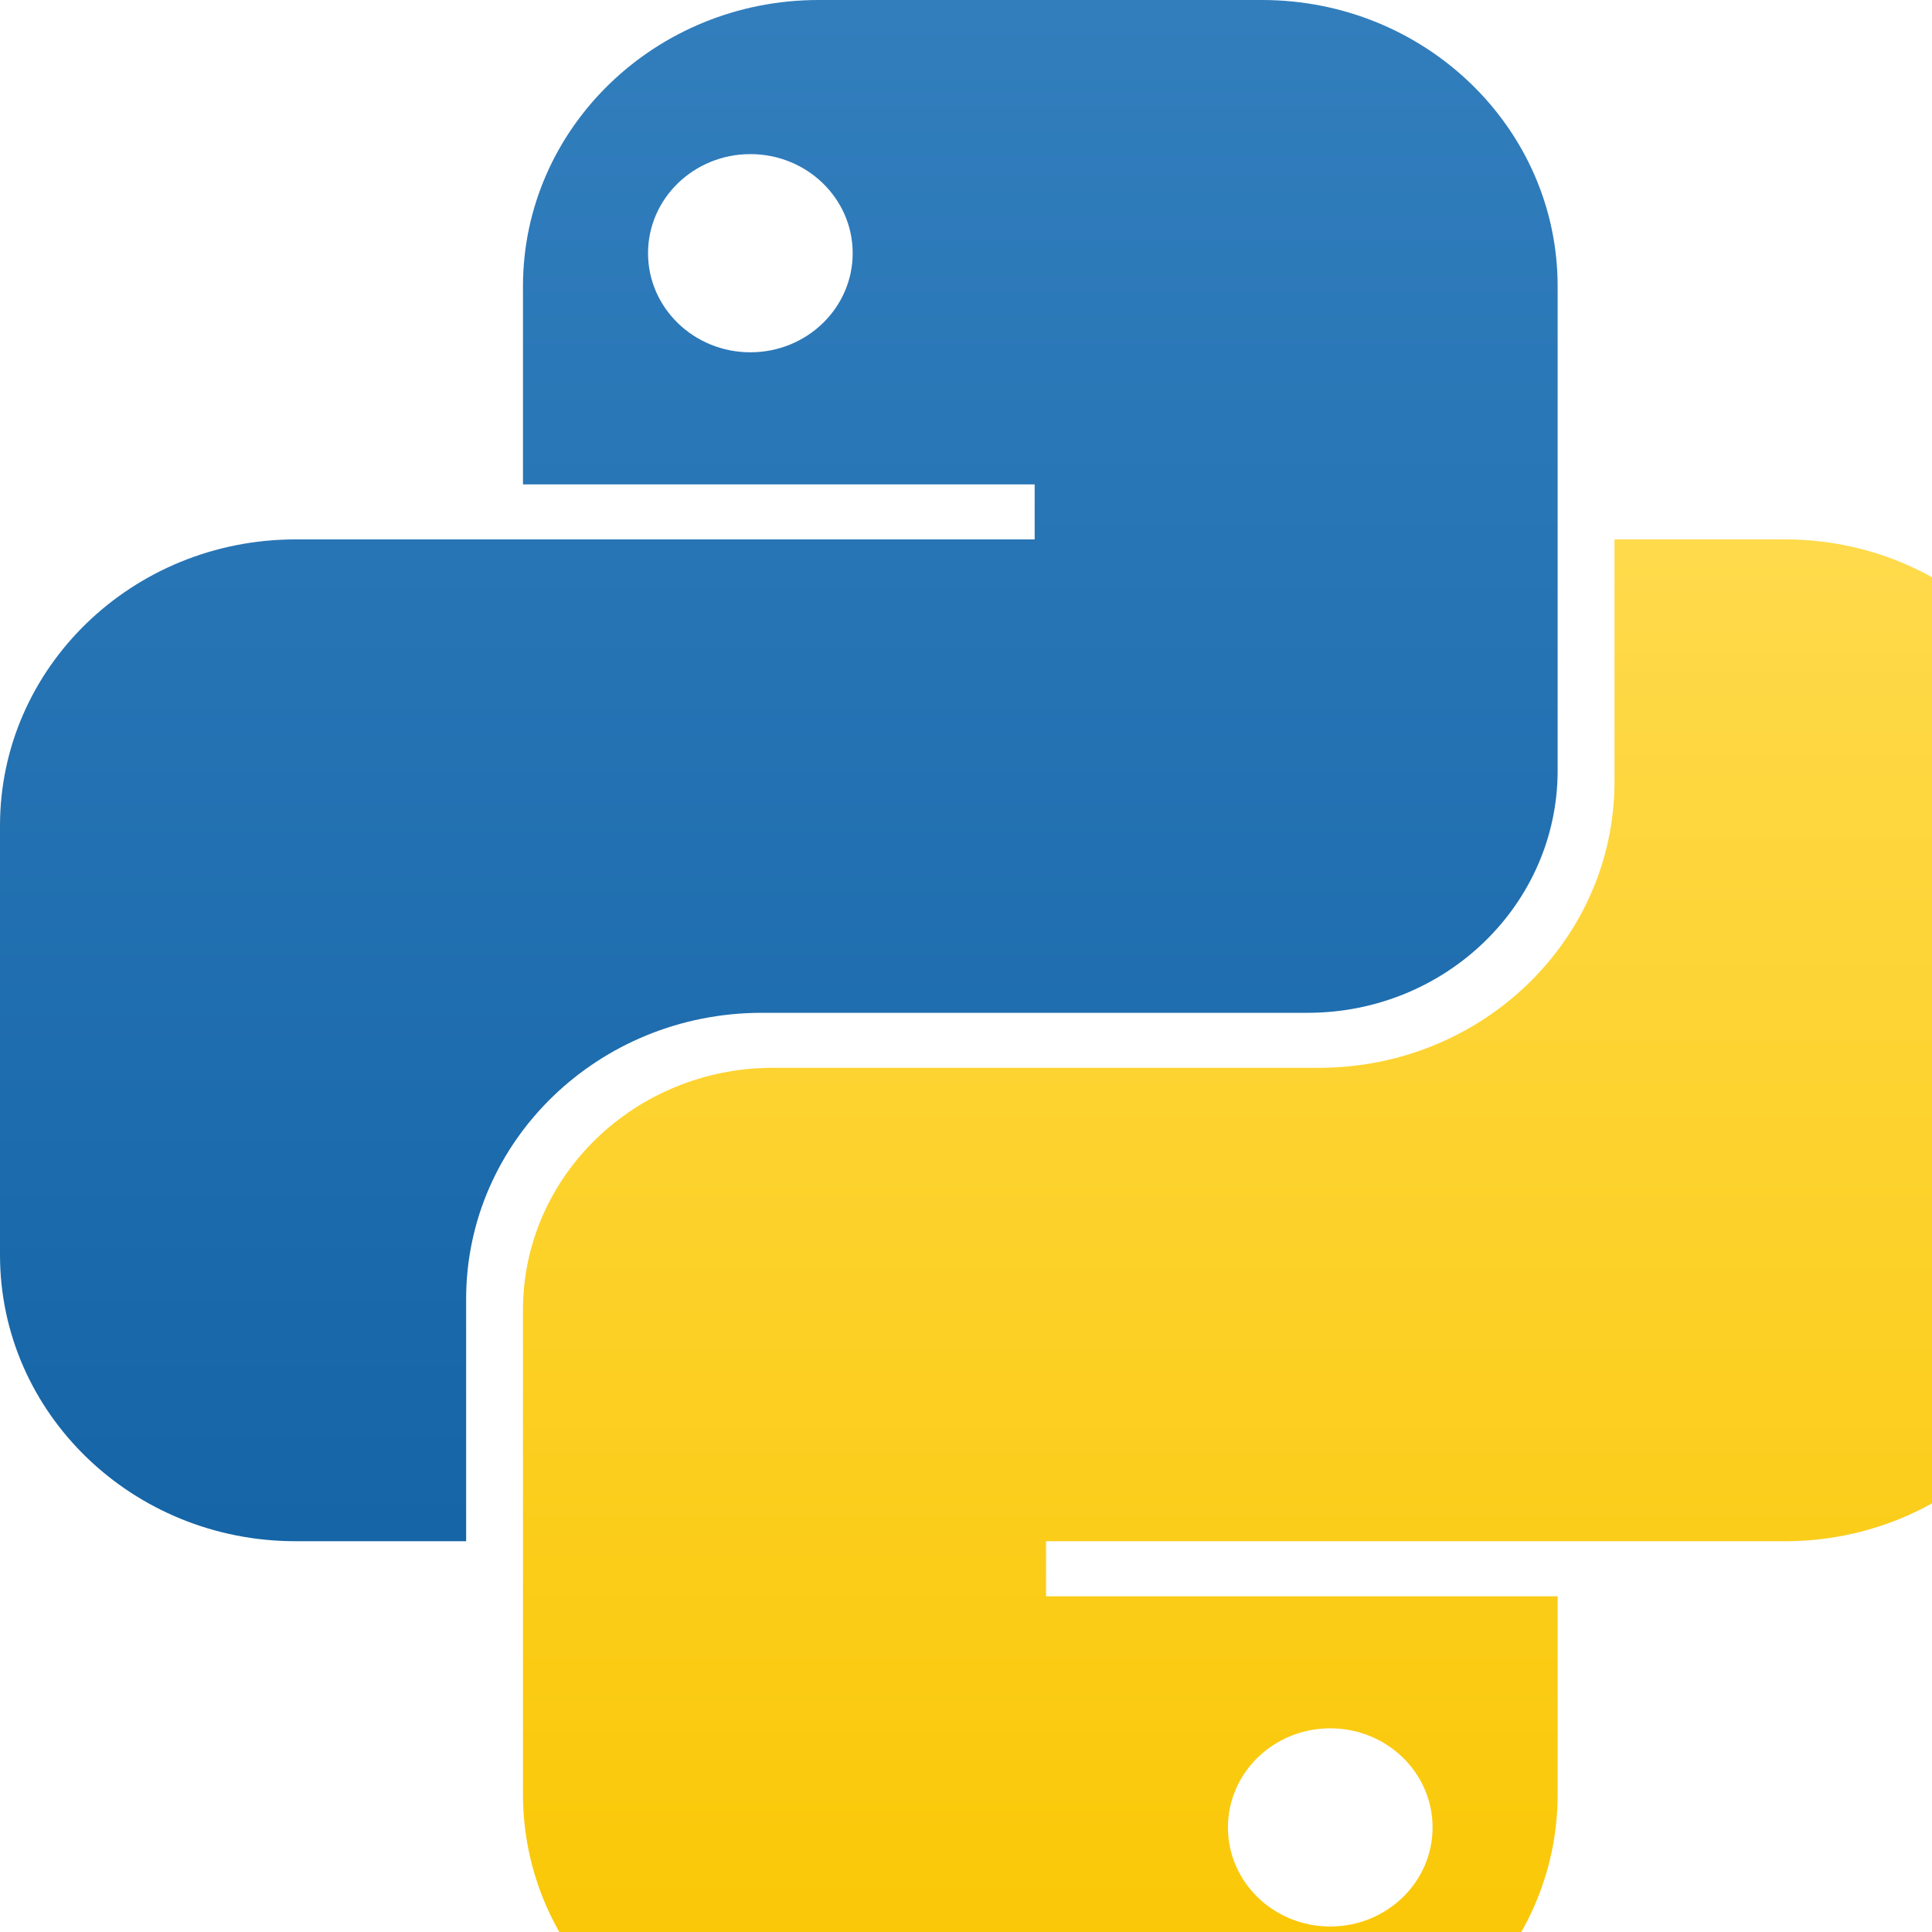
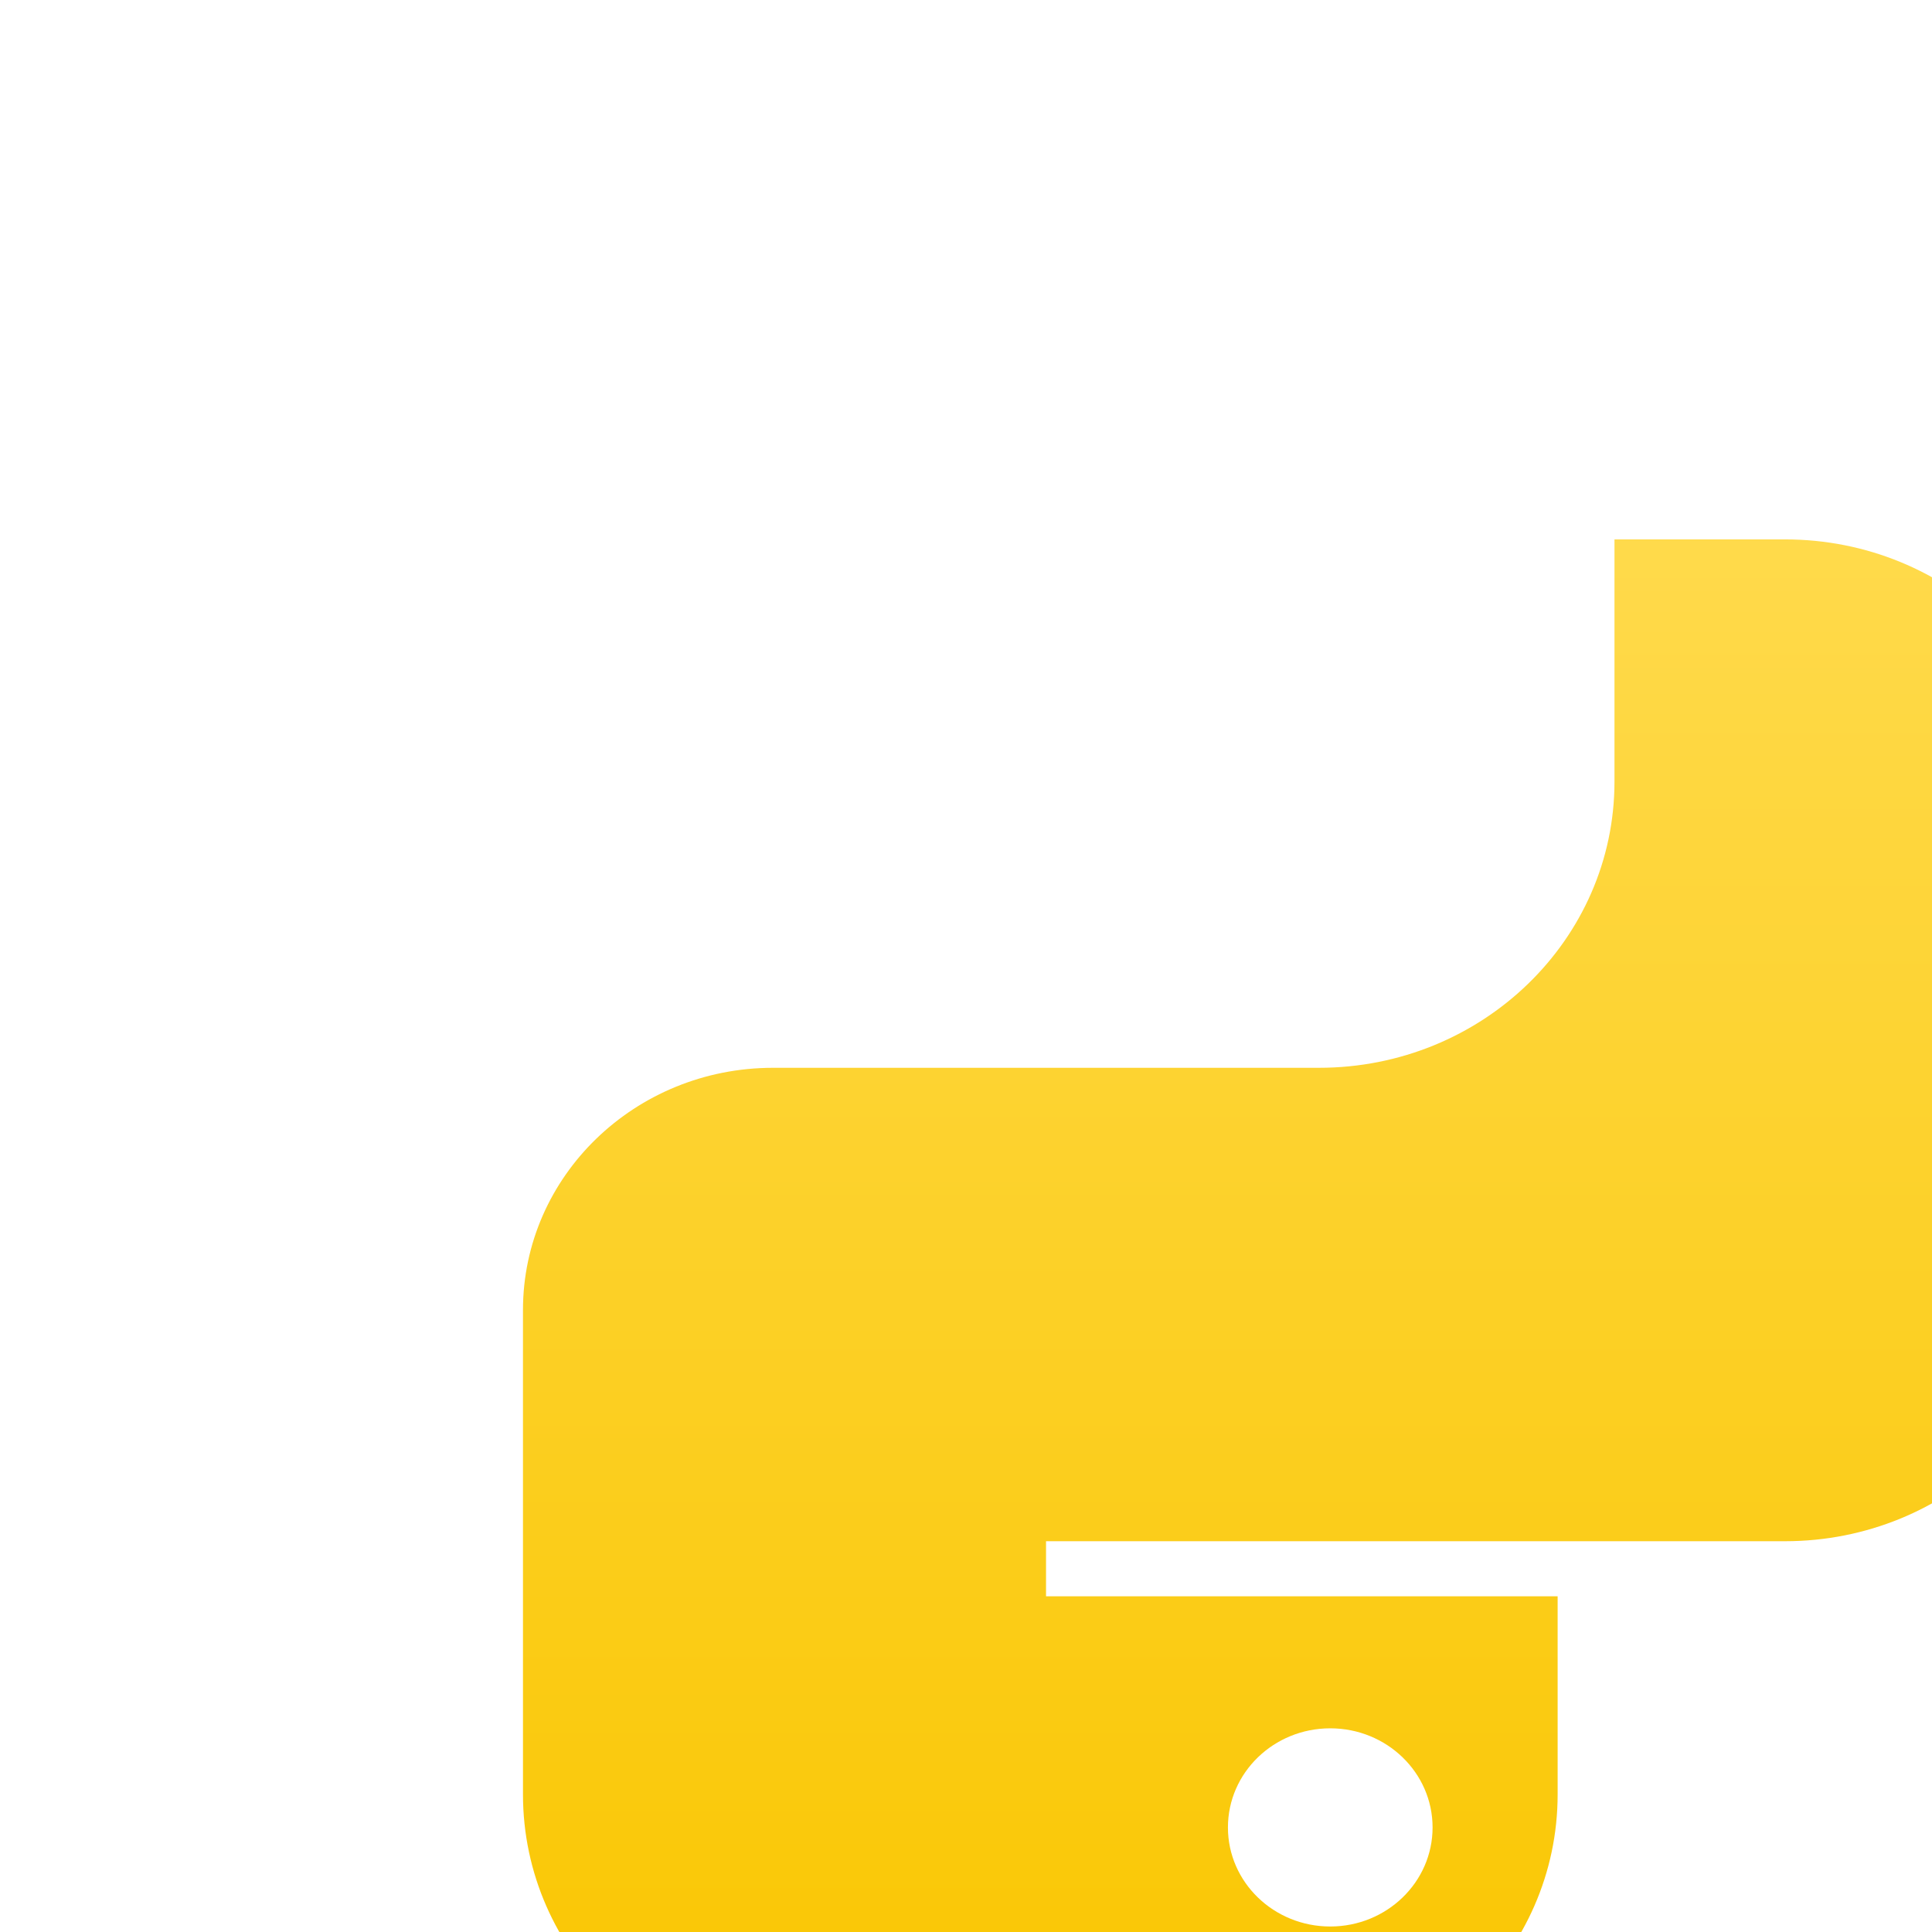
<svg xmlns="http://www.w3.org/2000/svg" width="26" height="26" viewBox="0 0 26 26" fill="none">
  <g id="python">
-     <path id="blue" fill-rule="evenodd" clip-rule="evenodd" d="M11.016 0C8.819 0 7.038 1.725 7.038 3.852V6.519H13.924V7.259H3.978C1.781 7.259 0 8.984 0 11.111L4.34725e-07 16.889C4.34725e-07 19.016 1.781 20.741 3.978 20.741H6.273V17.482C6.273 15.354 8.054 13.63 10.251 13.63H17.596C19.455 13.63 20.962 12.17 20.962 10.37V3.852C20.962 1.725 19.181 0 16.984 0H11.016ZM10.098 4.741C10.859 4.741 11.475 4.144 11.475 3.407C11.475 2.671 10.859 2.074 10.098 2.074C9.338 2.074 8.721 2.671 8.721 3.407C8.721 4.144 9.338 4.741 10.098 4.741Z" fill="url(#paint0_linear_4121_14503)" />
    <path id="yellow" fill-rule="evenodd" clip-rule="evenodd" d="M16.984 28C19.181 28 20.962 26.276 20.962 24.148V21.482L14.077 21.482L14.077 20.741L24.022 20.741C26.219 20.741 28 19.016 28 16.889V11.111C28 8.984 26.219 7.259 24.022 7.259L21.727 7.259V10.518C21.727 12.646 19.946 14.37 17.749 14.37L10.404 14.37C8.545 14.37 7.038 15.83 7.038 17.63L7.038 24.148C7.038 26.276 8.819 28 11.017 28H16.984ZM17.902 23.259C17.141 23.259 16.525 23.856 16.525 24.593C16.525 25.329 17.141 25.926 17.902 25.926C18.662 25.926 19.279 25.329 19.279 24.593C19.279 23.856 18.662 23.259 17.902 23.259Z" fill="url(#paint1_linear_4121_14503)" />
  </g>
  <defs>
    <linearGradient id="paint0_linear_4121_14503" x1="10.481" y1="0" x2="10.481" y2="20.741" gradientUnits="userSpaceOnUse">
      <stop stop-color="#327EBD" />
      <stop offset="1" stop-color="#1565A7" />
    </linearGradient>
    <linearGradient id="paint1_linear_4121_14503" x1="17.519" y1="7.259" x2="17.519" y2="28" gradientUnits="userSpaceOnUse">
      <stop stop-color="#FFDA4B" />
      <stop offset="1" stop-color="#F9C600" />
    </linearGradient>
  </defs>
</svg>